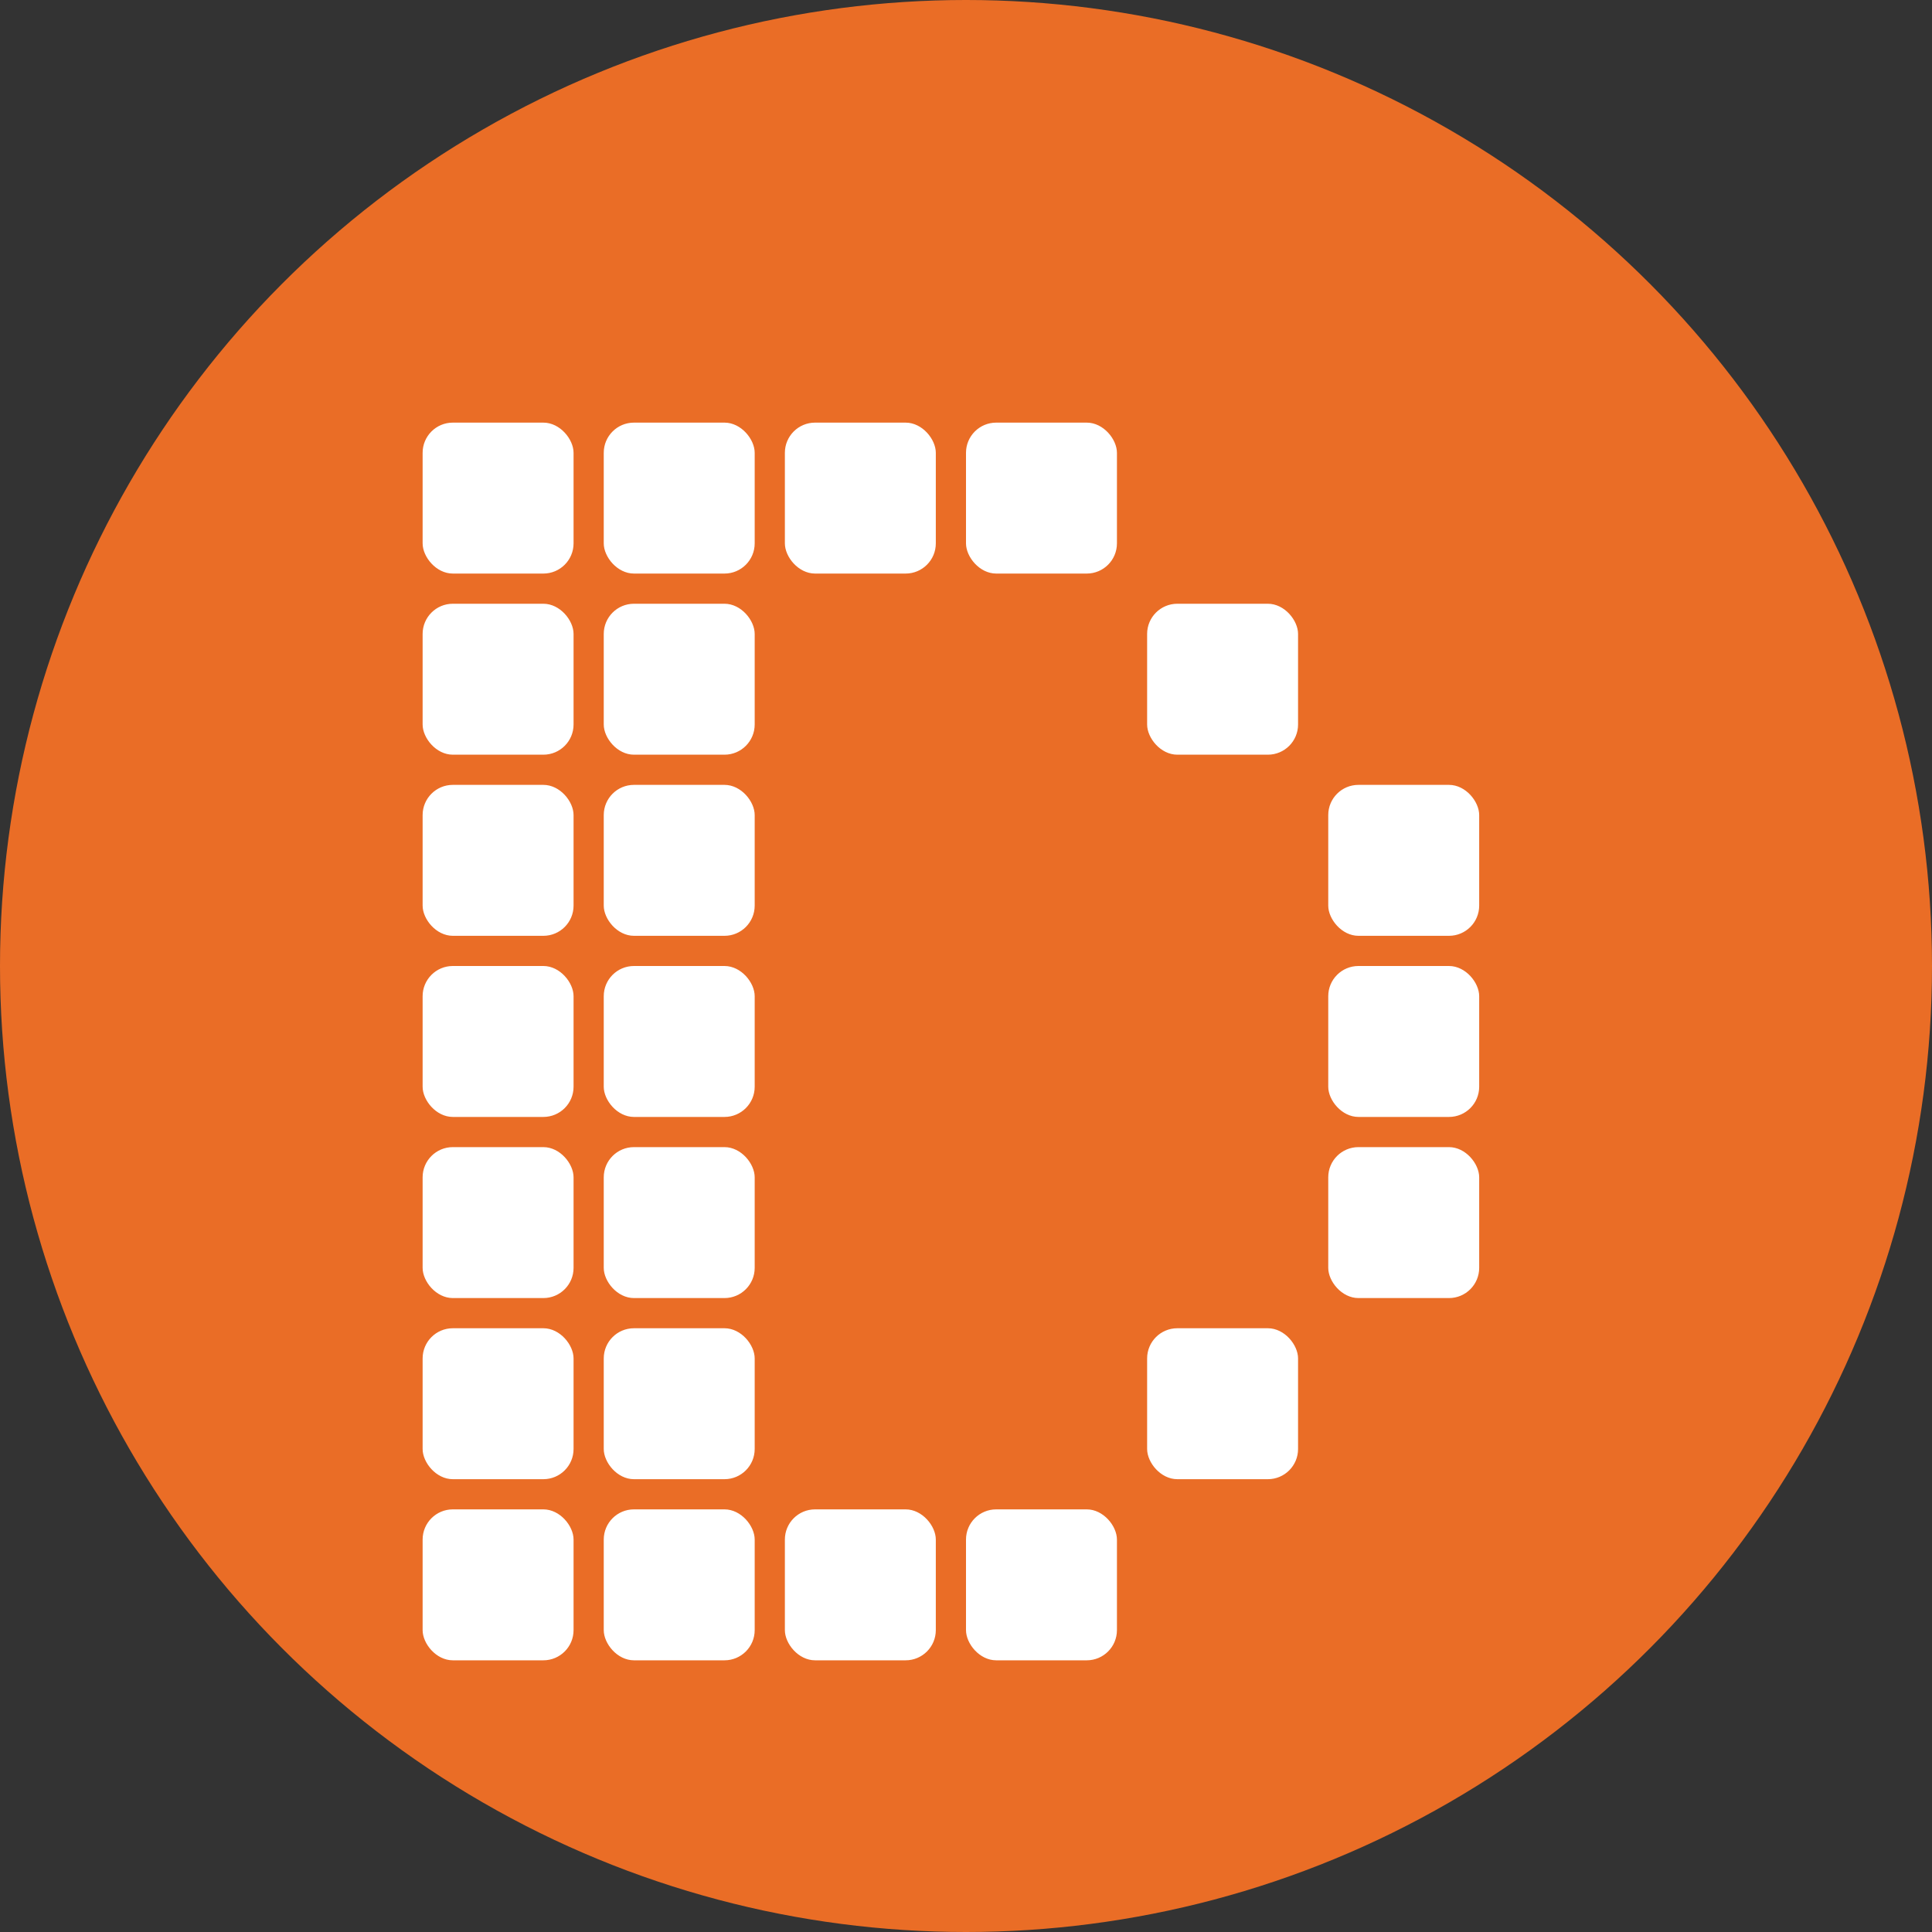
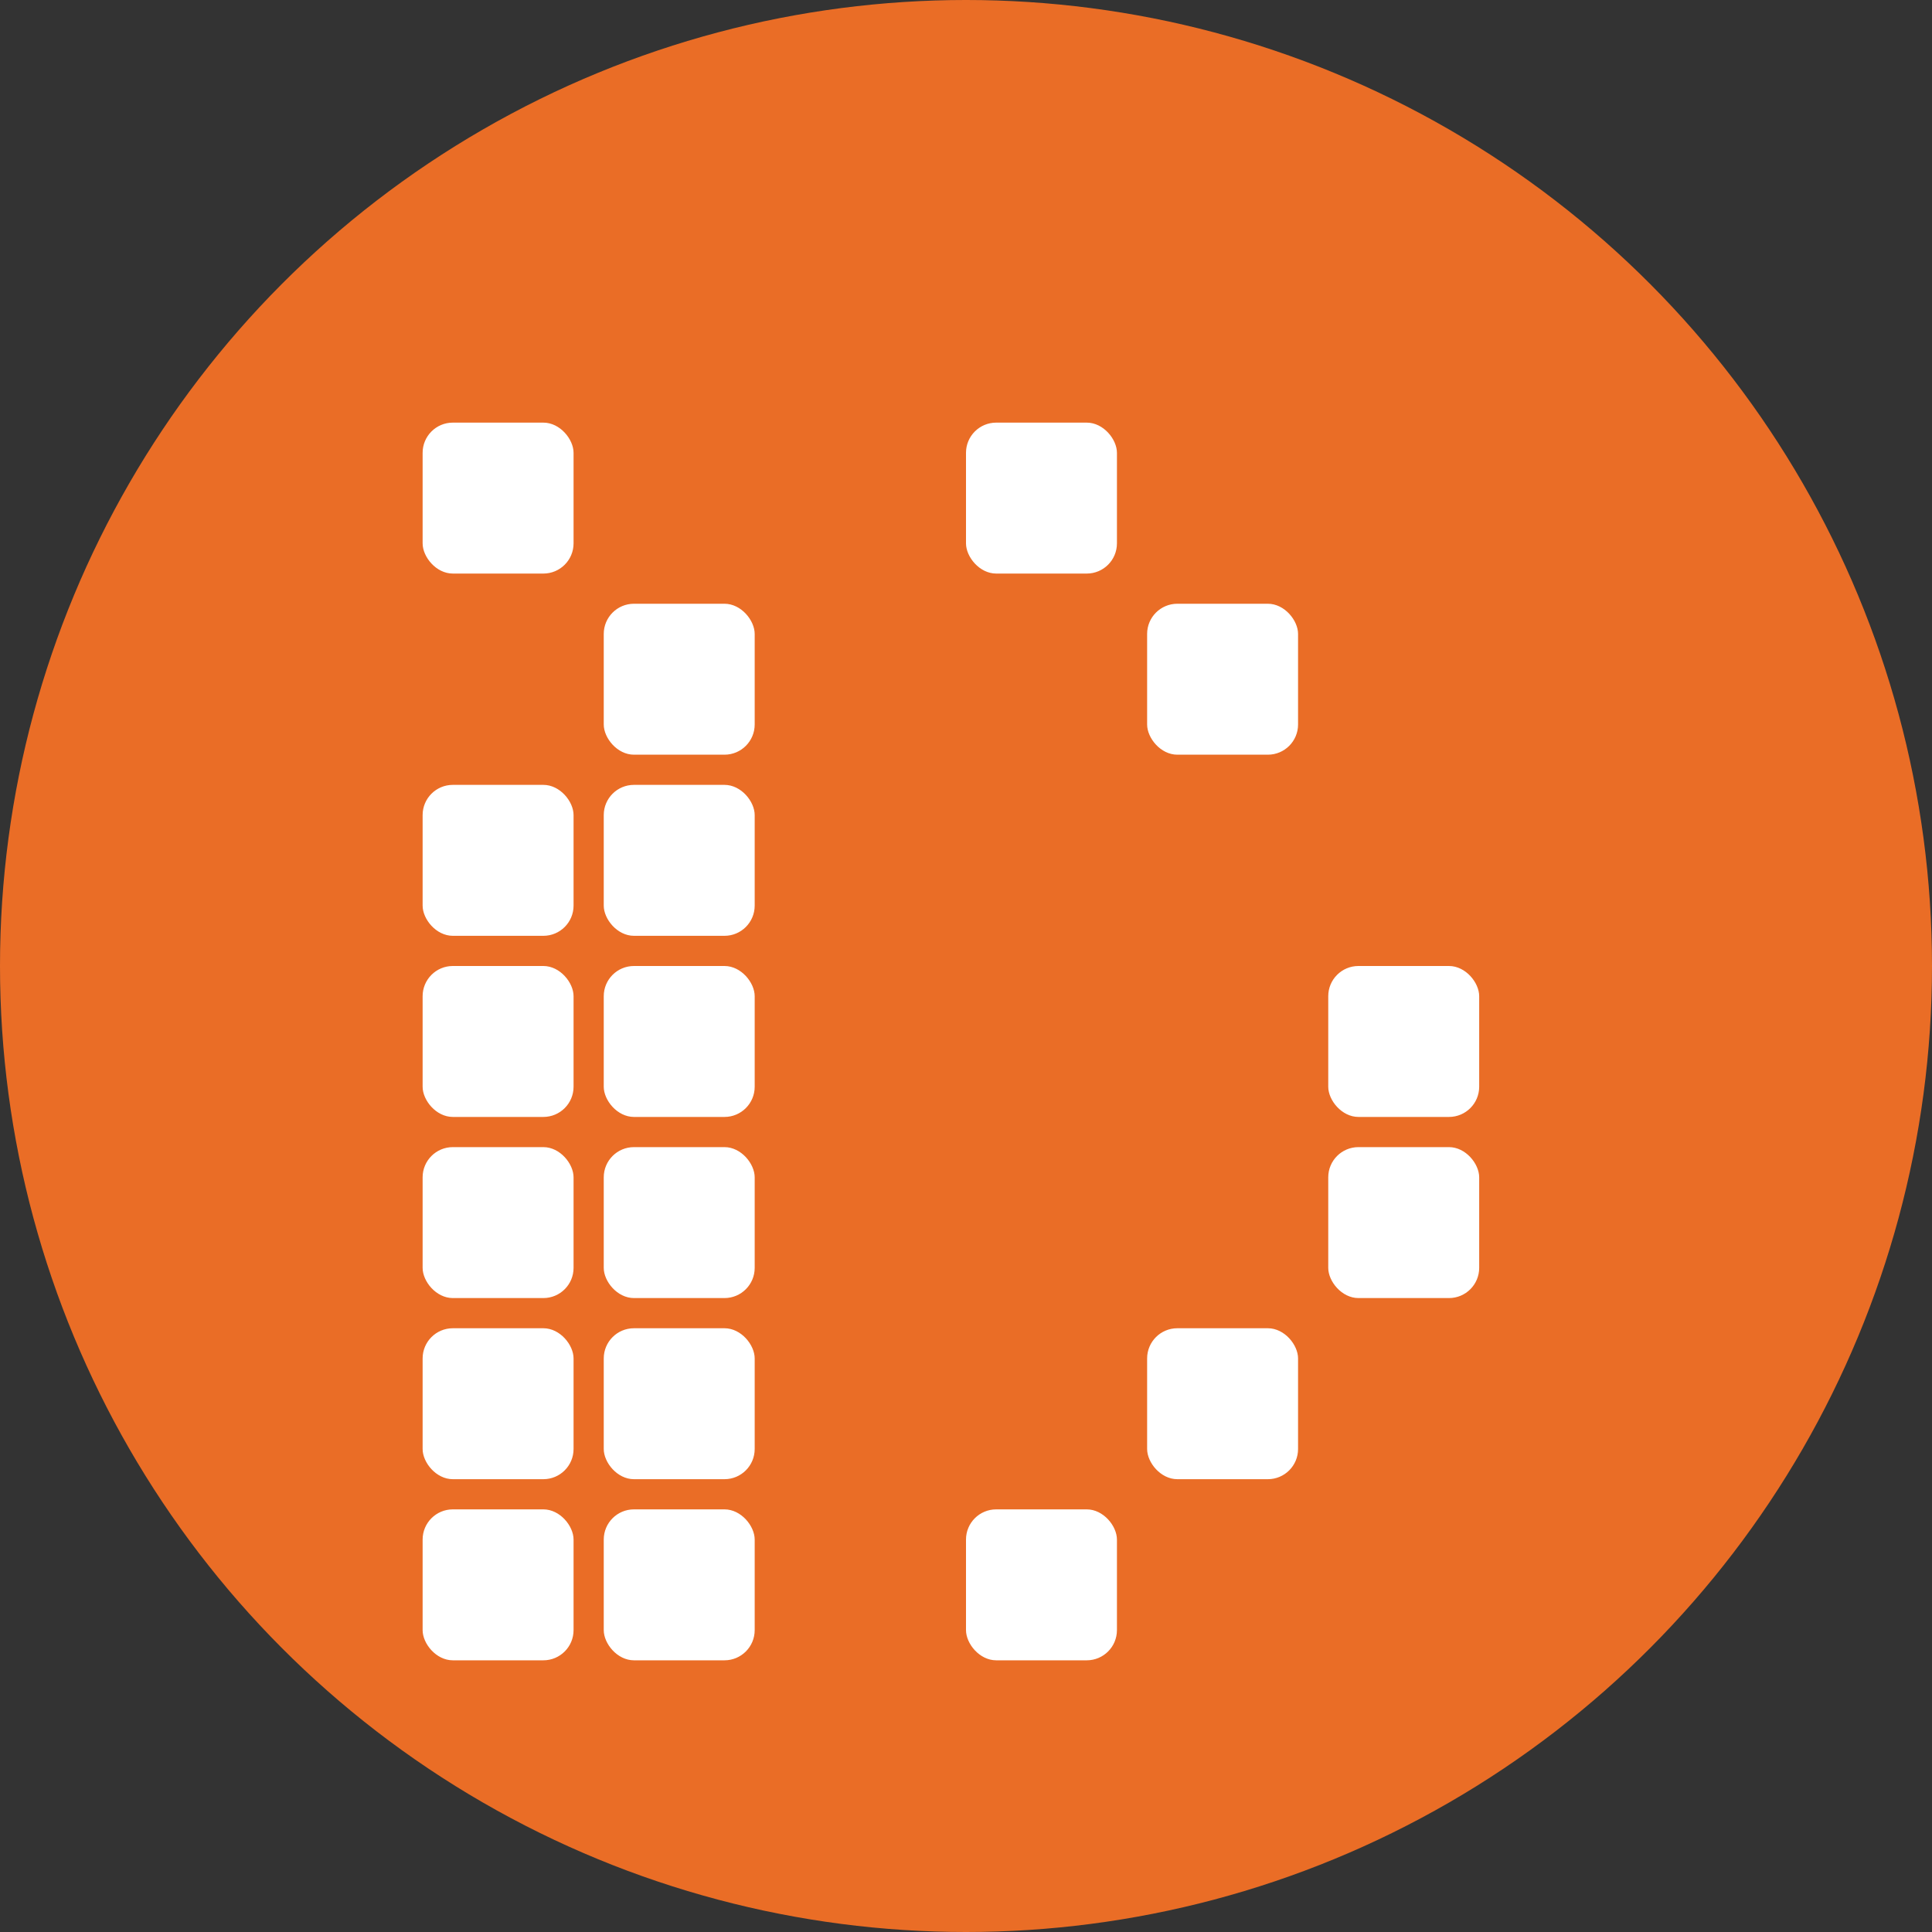
<svg xmlns="http://www.w3.org/2000/svg" width="32" height="32" viewBox="0 0 32 32">
  <rect x="0" y="0" width="32" height="32" fill="#333333" stroke="none" />
  <circle cx="16" cy="16" r="16" fill="#EA6D26" />
  <g transform="translate(7, 7)">
    <rect x="0" y="0" width="2.5" height="2.5" fill="#FFFFFF" rx="0.5" />
-     <rect x="3" y="0" width="2.5" height="2.5" fill="#FFFFFF" rx="0.5" />
-     <rect x="6" y="0" width="2.5" height="2.5" fill="#FFFFFF" rx="0.5" />
    <rect x="9" y="0" width="2.5" height="2.5" fill="#FFFFFF" rx="0.5" />
-     <rect x="0" y="3" width="2.5" height="2.5" fill="#FFFFFF" rx="0.5" />
    <rect x="3" y="3" width="2.5" height="2.5" fill="#FFFFFF" rx="0.5" />
    <rect x="12" y="3" width="2.5" height="2.5" fill="#FFFFFF" rx="0.5" />
    <rect x="0" y="6" width="2.5" height="2.5" fill="#FFFFFF" rx="0.5" />
    <rect x="3" y="6" width="2.5" height="2.5" fill="#FFFFFF" rx="0.5" />
-     <rect x="15" y="6" width="2.5" height="2.5" fill="#FFFFFF" rx="0.5" />
    <rect x="0" y="9" width="2.5" height="2.5" fill="#FFFFFF" rx="0.5" />
    <rect x="3" y="9" width="2.5" height="2.5" fill="#FFFFFF" rx="0.5" />
    <rect x="15" y="9" width="2.5" height="2.5" fill="#FFFFFF" rx="0.5" />
    <rect x="0" y="12" width="2.5" height="2.5" fill="#FFFFFF" rx="0.5" />
    <rect x="3" y="12" width="2.5" height="2.5" fill="#FFFFFF" rx="0.5" />
    <rect x="15" y="12" width="2.5" height="2.5" fill="#FFFFFF" rx="0.5" />
    <rect x="0" y="15" width="2.5" height="2.5" fill="#FFFFFF" rx="0.5" />
    <rect x="3" y="15" width="2.5" height="2.5" fill="#FFFFFF" rx="0.5" />
    <rect x="12" y="15" width="2.5" height="2.5" fill="#FFFFFF" rx="0.5" />
    <rect x="0" y="18" width="2.5" height="2.5" fill="#FFFFFF" rx="0.5" />
    <rect x="3" y="18" width="2.5" height="2.5" fill="#FFFFFF" rx="0.5" />
-     <rect x="6" y="18" width="2.5" height="2.5" fill="#FFFFFF" rx="0.5" />
    <rect x="9" y="18" width="2.5" height="2.5" fill="#FFFFFF" rx="0.5" />
  </g>
</svg>